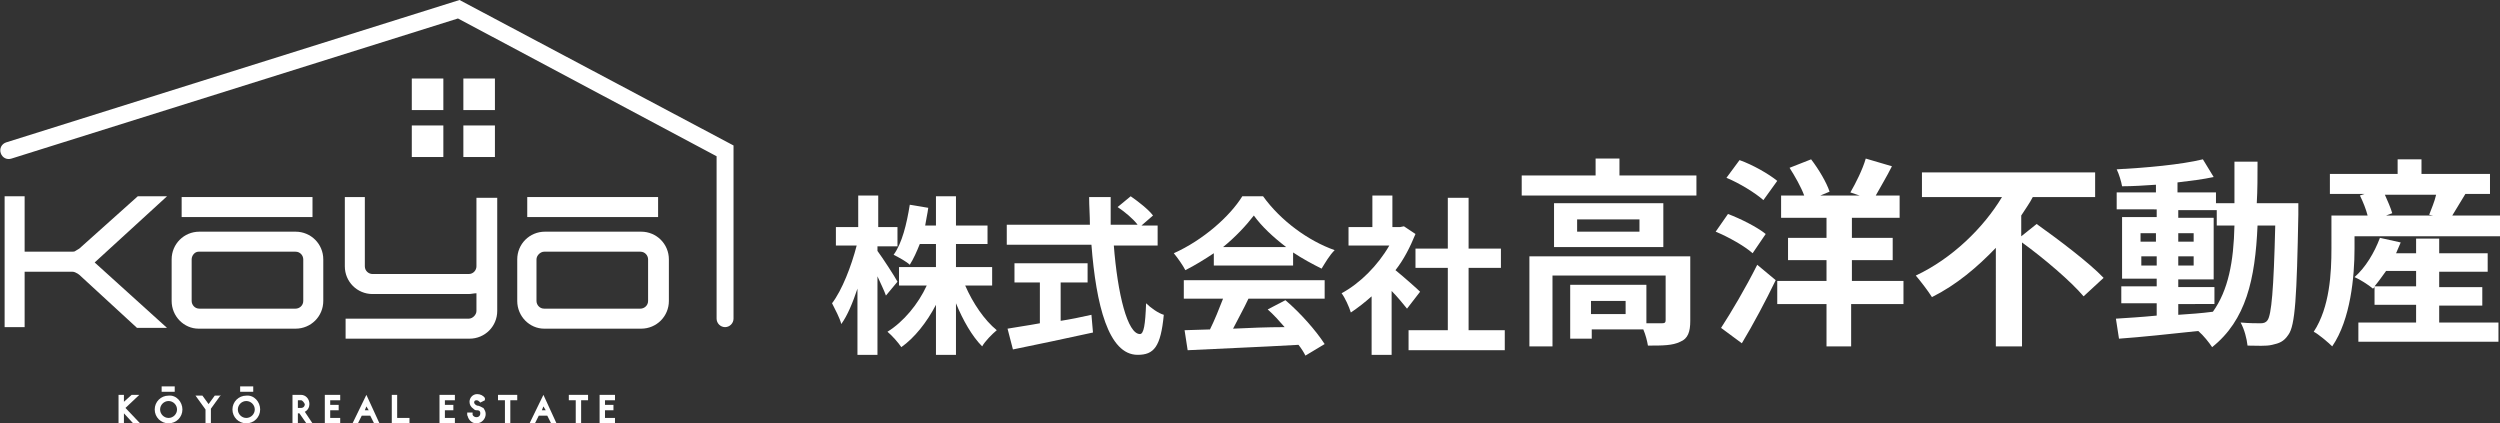
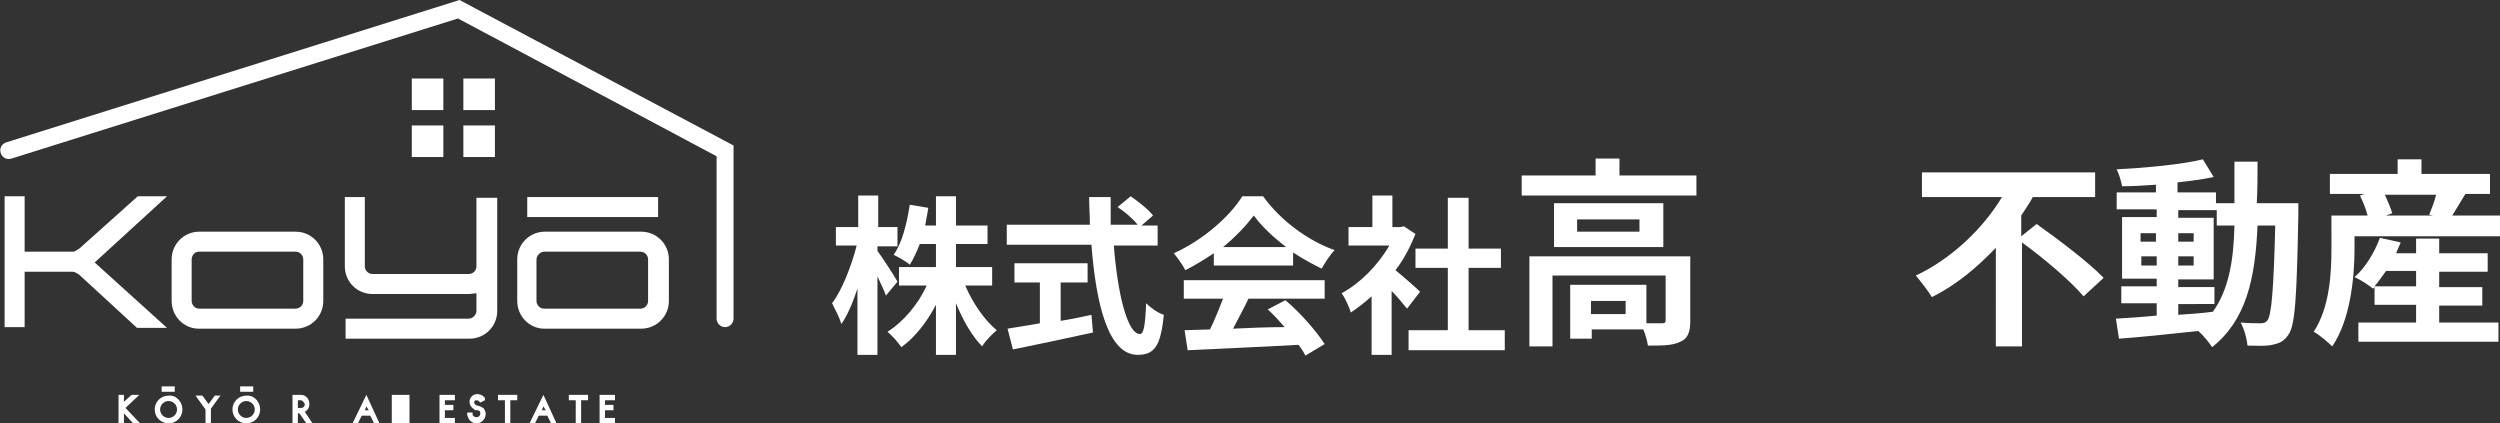
<svg xmlns="http://www.w3.org/2000/svg" version="1.1" id="レイヤー_1" x="0px" y="0px" viewBox="0 0 324.8 55" enable-background="new 0 0 324.8 55" xml:space="preserve">
  <rect x="0" y="0" width="324.8" height="55" fill="#333333" stroke="none" />
  <g>
    <g>
      <g>
        <path fill="#FFFFFF" d="M12.3,34.1l9.4,8.5h-3.9l-7.5-6.9c-0.1-0.1-0.3-0.2-0.5-0.3s-0.4-0.1-0.5-0.1H3.2v7.2H0.6v-17h2.6v7.2     h6.1c0.2,0,0.4,0,0.5-0.1c0.2-0.1,0.3-0.2,0.5-0.3l0,0l7.6-6.8h3.8L12.3,34.1z" />
        <path fill="#FFFFFF" d="M61.9,25.6v9c0,0.5-0.4,1-1,1H48.4c-0.5,0-1-0.4-1-1v-9h-2.6v9c0,2,1.6,3.6,3.6,3.6h12.5     c0.3,0,0.7-0.1,1-0.1v2.3c0,0.5-0.5,1-1,1h-16V44H61c2,0,3.6-1.6,3.6-3.6v-5.7v-9h-2.7V25.6z" />
        <g>
          <path fill="#FFFFFF" d="M22.3,39.1v-5.4c0-2,1.6-3.6,3.6-3.6h12.5c2,0,3.6,1.6,3.6,3.6v5.4c0,2-1.6,3.6-3.6,3.6H25.8      C23.9,42.7,22.3,41.1,22.3,39.1z M24.9,33.7v5.4c0,0.5,0.4,1,1,1h12.5c0.5,0,1-0.4,1-1v-5.4c0-0.5-0.4-1-1-1H25.8      C25.3,32.7,24.9,33.2,24.9,33.7z" />
-           <rect x="23.6" y="25.6" fill="#FFFFFF" width="17" height="2.6" />
        </g>
        <g>
          <path fill="#FFFFFF" d="M67.2,39.1v-5.4c0-2,1.6-3.6,3.6-3.6h12.5c2,0,3.6,1.6,3.6,3.6v5.4c0,2-1.6,3.6-3.6,3.6H70.7      C68.8,42.7,67.2,41.1,67.2,39.1z M69.7,33.7v5.4c0,0.5,0.4,1,1,1h12.5c0.5,0,1-0.4,1-1v-5.4c0-0.5-0.4-1-1-1H70.7      C70.2,32.7,69.7,33.2,69.7,33.7z" />
          <rect x="68.5" y="25.6" fill="#FFFFFF" width="17" height="2.6" />
        </g>
      </g>
      <path fill="#FFFFFF" d="M94.2,42.5c-0.6,0-1.1-0.5-1.1-1.1V20.3L59.5,2.4l-58,18.2c-0.6,0.2-1.2-0.1-1.4-0.7s0.1-1.2,0.7-1.4    L59.7,0l35.6,18.9v22.5C95.3,42,94.8,42.5,94.2,42.5L94.2,42.5z" />
      <g>
        <rect x="53.5" y="10.2" fill="#FFFFFF" width="4.1" height="4.1" />
        <rect x="60.2" y="10.2" fill="#FFFFFF" width="4.1" height="4.1" />
        <rect x="53.5" y="16.3" fill="#FFFFFF" width="4.1" height="4.1" />
        <rect x="60.2" y="16.3" fill="#FFFFFF" width="4.1" height="4.1" />
      </g>
    </g>
    <g>
      <g>
        <path fill="#FFFFFF" d="M18.2,55h-0.9l-1.2-1.3V55h-0.7v-3.7h0.7v0.9l1-0.9h1L16.3,53L18.2,55z" />
        <path fill="#FFFFFF" d="M23.7,53.2c0,1-0.8,1.8-1.8,1.8s-1.8-0.8-1.8-1.8s0.8-1.8,1.8-1.8C22.9,51.3,23.7,52.2,23.7,53.2z      M23,53.2c0-0.6-0.5-1.1-1.1-1.1s-1.1,0.5-1.1,1.1s0.5,1.1,1.1,1.1S23,53.8,23,53.2z" />
        <path fill="#FFFFFF" d="M28.7,51.3l-1.3,1.8V55h-0.7v-1.8l-1.3-1.8h0.9l0.8,1.1l0.8-1.1h0.8V51.3z" />
        <path fill="#FFFFFF" d="M33.8,53.2c0,1-0.8,1.8-1.8,1.8s-1.8-0.8-1.8-1.8s0.8-1.8,1.8-1.8C33,51.3,33.8,52.2,33.8,53.2z      M33.1,53.2c0-0.6-0.5-1.1-1.1-1.1s-1.1,0.5-1.1,1.1s0.5,1.1,1.1,1.1S33.1,53.8,33.1,53.2z" />
        <path fill="#FFFFFF" d="M40.6,55h-0.8l-0.9-1.3h-0.2V55H38v-3.7h1.1c0.6,0,1.1,0.5,1.1,1.2c0,0.4-0.2,0.8-0.6,1L40.6,55z      M39.1,52h-0.4v1h0.4c0.3,0,0.5-0.2,0.5-0.5C39.5,52.3,39.3,52,39.1,52z" />
-         <path fill="#FFFFFF" d="M42.9,52v0.6H44v0.7h-1.1v1h1.3V55h-2v-3.7h2V52H42.9z" />
        <path fill="#FFFFFF" d="M49.3,55h-0.7l-0.5-1H47l-0.5,1h-0.7l1.8-3.7L49.3,55z M47.6,52.8l-0.2,0.5h0.5L47.6,52.8z" />
-         <path fill="#FFFFFF" d="M53.2,54.3V55h-2.3v-3.7h0.7v3H53.2z" />
+         <path fill="#FFFFFF" d="M53.2,54.3V55h-2.3v-3.7h0.7H53.2z" />
        <path fill="#FFFFFF" d="M57.8,52v0.6h1.1v0.7h-1.1v1h1.3V55h-2v-3.7h2V52H57.8z" />
        <path fill="#FFFFFF" d="M63.1,53.8c0,0.6-0.5,1.2-1.2,1.2c-0.5,0-0.9-0.3-1.1-0.8c0-0.1-0.1-0.2-0.1-0.3v-0.1v-0.2h0.7v0.2l0,0     v0.1c0.1,0.2,0.3,0.3,0.5,0.3c0.3,0,0.5-0.2,0.5-0.5c0-0.1,0-0.2-0.1-0.3c0,0-0.1-0.1-0.3-0.1h-0.1c-0.2,0-0.3-0.1-0.4-0.2     c-0.3-0.2-0.5-0.5-0.5-0.9c0-0.5,0.4-1,1-1c0.4,0,0.8,0.2,1,0.5l0,0.3l-0.6,0.3l-0.1-0.1c-0.1-0.1-0.2-0.2-0.4-0.2     s-0.3,0.1-0.3,0.3c0,0.1,0.1,0.2,0.2,0.3c0.1,0,0.1,0.1,0.2,0.1h0.1c0.4,0.1,0.6,0.3,0.7,0.3l0,0C63,53.3,63.1,53.5,63.1,53.8z" />
        <path fill="#FFFFFF" d="M67.2,51.3V52h-0.9v3h-0.7v-3h-0.9v-0.7H67.2z" />
        <path fill="#FFFFFF" d="M72.3,55h-0.7l-0.5-1H70l-0.5,1h-0.7l1.8-3.7L72.3,55z M70.6,52.8l-0.2,0.5h0.5L70.6,52.8z" />
        <path fill="#FFFFFF" d="M76.4,51.3V52h-0.9v3h-0.7v-3h-0.9v-0.7H76.4z" />
        <path fill="#FFFFFF" d="M78.6,52v0.6h1.1v0.7h-1.1v1h1.3V55h-2v-3.7h2V52H78.6z" />
      </g>
      <rect x="21" y="50.2" fill="#FFFFFF" width="1.7" height="0.7" />
      <rect x="31.2" y="50.2" fill="#FFFFFF" width="1.7" height="0.7" />
    </g>
  </g>
  <g>
    <path fill="#FFFFFF" d="M115.1,38.4c-0.2-0.6-0.7-1.6-1.1-2.5v10.2h-2.6v-8.6c-0.6,1.8-1.3,3.5-2.1,4.6c-0.2-0.8-0.8-1.9-1.2-2.7   c1.3-1.7,2.5-4.8,3.2-7.5h-2.7v-2.4h2.9v-4.1h2.6v4.1h2.5V32H114v0.6c0.6,0.8,2.3,3.4,2.6,4L115.1,38.4z M125.4,37.1   c1,2.3,2.5,4.5,4.1,5.8c-0.6,0.5-1.5,1.4-1.9,2.1c-1.3-1.3-2.5-3.4-3.4-5.6v6.7h-2.6v-6.5c-1.2,2.3-2.8,4.3-4.5,5.5   c-0.4-0.6-1.2-1.5-1.8-2c2.1-1.3,4-3.6,5.1-6h-3.6v-2.4h4.8v-3h-2.1c-0.4,1-0.8,1.9-1.3,2.7c-0.4-0.4-1.5-1-2.1-1.3   c1.1-1.5,1.7-4,2.1-6.5l2.4,0.4c-0.1,0.8-0.3,1.6-0.4,2.3h1.4v-3.8h2.6v3.8h4.1v2.4h-4.1v3h4.7v2.4H125.4z" />
    <path fill="#FFFFFF" d="M144.7,31.8c0.5,6.5,1.8,11.6,3.4,11.6c0.5,0,0.7-1.2,0.8-4c0.6,0.6,1.6,1.3,2.3,1.5   c-0.4,4.2-1.3,5.2-3.4,5.2c-3.8,0-5.4-6.5-6-14.3h-11v-2.6h10.8c0-1.2-0.1-2.4-0.1-3.6h2.8c0,1.2,0,2.5,0,3.6h3.5   c-0.6-0.8-1.7-1.7-2.6-2.3l1.7-1.4c1,0.7,2.3,1.7,2.9,2.5l-1.5,1.3h2.1v2.6h-5.7V31.8z M137.7,41.7c1.3-0.2,2.8-0.5,4.1-0.8   l0.2,2.3c-3.6,0.8-7.5,1.6-10.4,2.2l-0.7-2.7c1.1-0.2,2.6-0.4,4.2-0.7v-5.3h-3.3v-2.5h9.5v2.5h-3.5v5H137.7z" />
    <path fill="#FFFFFF" d="M157.7,32.9c-1.2,0.8-2.5,1.6-3.7,2.2c-0.3-0.6-1-1.6-1.5-2.2c3.8-1.7,7.3-4.8,8.9-7.4h2.7   c2.3,3.2,5.9,5.8,9.3,7c-0.7,0.7-1.2,1.6-1.7,2.4c-1.2-0.6-2.5-1.3-3.7-2.1v1.7h-10.3V32.9z M153.8,36.4h18.3v2.4h-9.9   c-0.6,1.3-1.4,2.7-2,3.9c2.1-0.1,4.4-0.2,6.7-0.2c-0.7-0.8-1.4-1.6-2.2-2.3L167,39c2,1.7,4,4,5.1,5.7l-2.5,1.5   c-0.2-0.4-0.5-0.9-0.9-1.4c-5.2,0.3-10.6,0.5-14.4,0.7l-0.4-2.6l3.3-0.1c0.6-1.2,1.2-2.7,1.7-4h-5.1L153.8,36.4L153.8,36.4z    M167.1,32.1c-1.7-1.3-3.2-2.7-4.2-4.1c-1,1.3-2.4,2.8-4,4.1H167.1z" />
    <path fill="#FFFFFF" d="M182.8,40.1c-0.5-0.6-1.2-1.5-2-2.3v8.3h-2.6v-7.6c-0.9,0.8-1.8,1.5-2.7,2.1c-0.2-0.7-0.8-2-1.2-2.5   c2.4-1.3,4.7-3.6,6.2-6.2h-5.3v-2.4h3.1v-4.1h2.6v4.1h1l0.5-0.1l1.5,1c-0.7,1.7-1.5,3.3-2.6,4.7c1.1,0.9,2.8,2.4,3.2,2.8   L182.8,40.1z M195.5,42.9v2.6H183v-2.6h5.1v-8.1h-4.2v-2.5h4.2v-6.6h2.7v6.6h4.2v2.5h-4.2v8.1H195.5z" />
    <path fill="#FFFFFF" d="M220.4,22.8v2.6h-22.7v-2.6h9.6v-2.2h3.1v2.2H220.4z M219.6,41.7c0,1.4-0.3,2.3-1.3,2.7   c-1,0.5-2.3,0.5-4.2,0.5c-0.1-0.6-0.3-1.4-0.6-2.1h-6.7V44H204v-7h9.9v5c0.9,0,1.7,0,2,0c0.4,0,0.5-0.1,0.5-0.4v-5.8h-14.7V45h-3   V33.3h20.9L219.6,41.7L219.6,41.7z M216.1,26.4v5.7h-14.2v-5.7C201.9,26.4,216.1,26.4,216.1,26.4z M213,28.5h-8.1v1.6h8.1V28.5z    M211.2,39.1h-4.5v1.7h4.5V39.1z" />
-     <path fill="#FFFFFF" d="M227.7,32.9c-1-0.9-3.1-2.1-4.8-2.8l1.6-2.3c1.6,0.6,3.8,1.7,4.9,2.6L227.7,32.9z M230.7,36.4   c-1.3,2.7-2.9,5.7-4.4,8.2l-2.7-2c1.3-2,3.2-5.2,4.7-8.2L230.7,36.4z M229.1,26c-1-0.9-3.1-2.2-4.8-2.9l1.7-2.3   c1.7,0.6,3.8,1.8,4.9,2.7L229.1,26z M247.2,39.5h-6.7V45h-3.2v-5.5h-6.4v-3h6.4v-2.7h-5v-2.9h5v-2.6h-5.9v-2.9h3   c-0.4-1.1-1.2-2.5-1.9-3.6l2.8-1.1c1,1.3,2,3,2.4,4.2l-1.2,0.5h5.1l-1.2-0.4c0.7-1.2,1.6-3,2-4.4l3.4,1c-0.7,1.4-1.5,2.7-2.1,3.8   h3.1v2.9h-6.2v2.6h5.3v2.9h-5.3v2.7h6.7v3H247.2z" />
    <path fill="#FFFFFF" d="M264.6,29.1c2.8,2,6.8,5,8.7,7l-2.6,2.4c-1.6-1.9-5.1-4.9-8-7V45h-3.4V32.2c-2.4,2.5-5.1,4.8-8.3,6.4   c-0.5-0.8-1.5-2.1-2.1-2.8c4.7-2.2,8.8-6.2,11.2-10.2h-10.4v-3.2h22.5v3.2h-8.1c-0.4,0.8-1,1.6-1.5,2.4v2.7L264.6,29.1z" />
    <path fill="#FFFFFF" d="M298.6,26.5c0,0,0,1,0,1.4c-0.2,10.6-0.4,14.4-1.3,15.6c-0.6,0.9-1.2,1.1-2.1,1.3c-0.8,0.2-2,0.1-3.2,0.1   c-0.1-0.9-0.4-2.1-0.9-3c1.1,0.1,2.1,0.1,2.6,0.1c0.4,0,0.7-0.1,0.9-0.4c0.5-0.7,0.8-3.9,1-12.3h-2.3c-0.3,7-1.5,12.3-5.9,15.8   c-0.4-0.6-1.1-1.5-1.8-2.1c-3.7,0.4-7.5,0.8-10.3,1l-0.4-2.6c1.5-0.1,3.3-0.2,5.3-0.4v-1.6h-4.6v-2.2h4.6v-1h-4.5v-8h4.5v-1H275V25   h5.1v-1c-1.5,0.1-3,0.2-4.4,0.2c-0.1-0.6-0.4-1.6-0.7-2.2c3.8-0.2,8.3-0.6,11.2-1.3l1.4,2.3c-1.4,0.3-3,0.5-4.7,0.7V25h5v1.4h2.4   c0-1.7,0-3.5,0-5.4h3c0,1.9,0,3.7-0.1,5.4h5.4V26.5z M278.1,31.4h2v-1.1h-2V31.4z M280.2,34.5v-1.2h-2v1.2H280.2z M283,40.9   c1.5-0.1,3-0.2,4.5-0.4c2-2.8,2.7-6.5,2.8-11.2H288v-2h-5v1h4.6v8H283v1h4.7v2.2H283V40.9z M285,31.4v-1.1h-2v1.1H285z M283,33.3   v1.2h2v-1.2H283z" />
    <path fill="#FFFFFF" d="M324.8,28v2.7h-18.9v1.6c0,3.6-0.5,9.2-2.9,12.7c-0.5-0.5-1.8-1.6-2.4-1.9c2.1-3.2,2.3-7.7,2.3-10.8V28h4.7   c-0.2-0.8-0.6-1.8-1-2.6l0.6-0.2h-4.5v-2.6h8.8v-1.9h3.1v1.9h8.9v2.6h-3.2c-0.6,1-1.2,2-1.7,2.8C318.6,28,324.8,28,324.8,28z    M316.9,41.9h7.7v2.5h-18.2v-2.5h7.5v-2.3h-5.4v-2.3l-0.2,0.2c-0.6-0.5-1.7-1.2-2.4-1.5c1.4-1.2,2.6-3.2,3.3-5.1l2.7,0.6   c-0.2,0.5-0.4,0.9-0.6,1.4h2.6V31h3v1.9h6.3v2.4h-6.3v2h5.6v2.4h-5.6V41.9z M313.9,37.2v-2H310c-0.5,0.7-1,1.4-1.5,2H313.9z    M309.8,25.2c0.4,0.9,0.8,1.8,1,2.5L310,28h6.1l-0.5-0.1c0.3-0.8,0.7-1.7,0.9-2.6h-6.7V25.2z" />
  </g>
</svg>